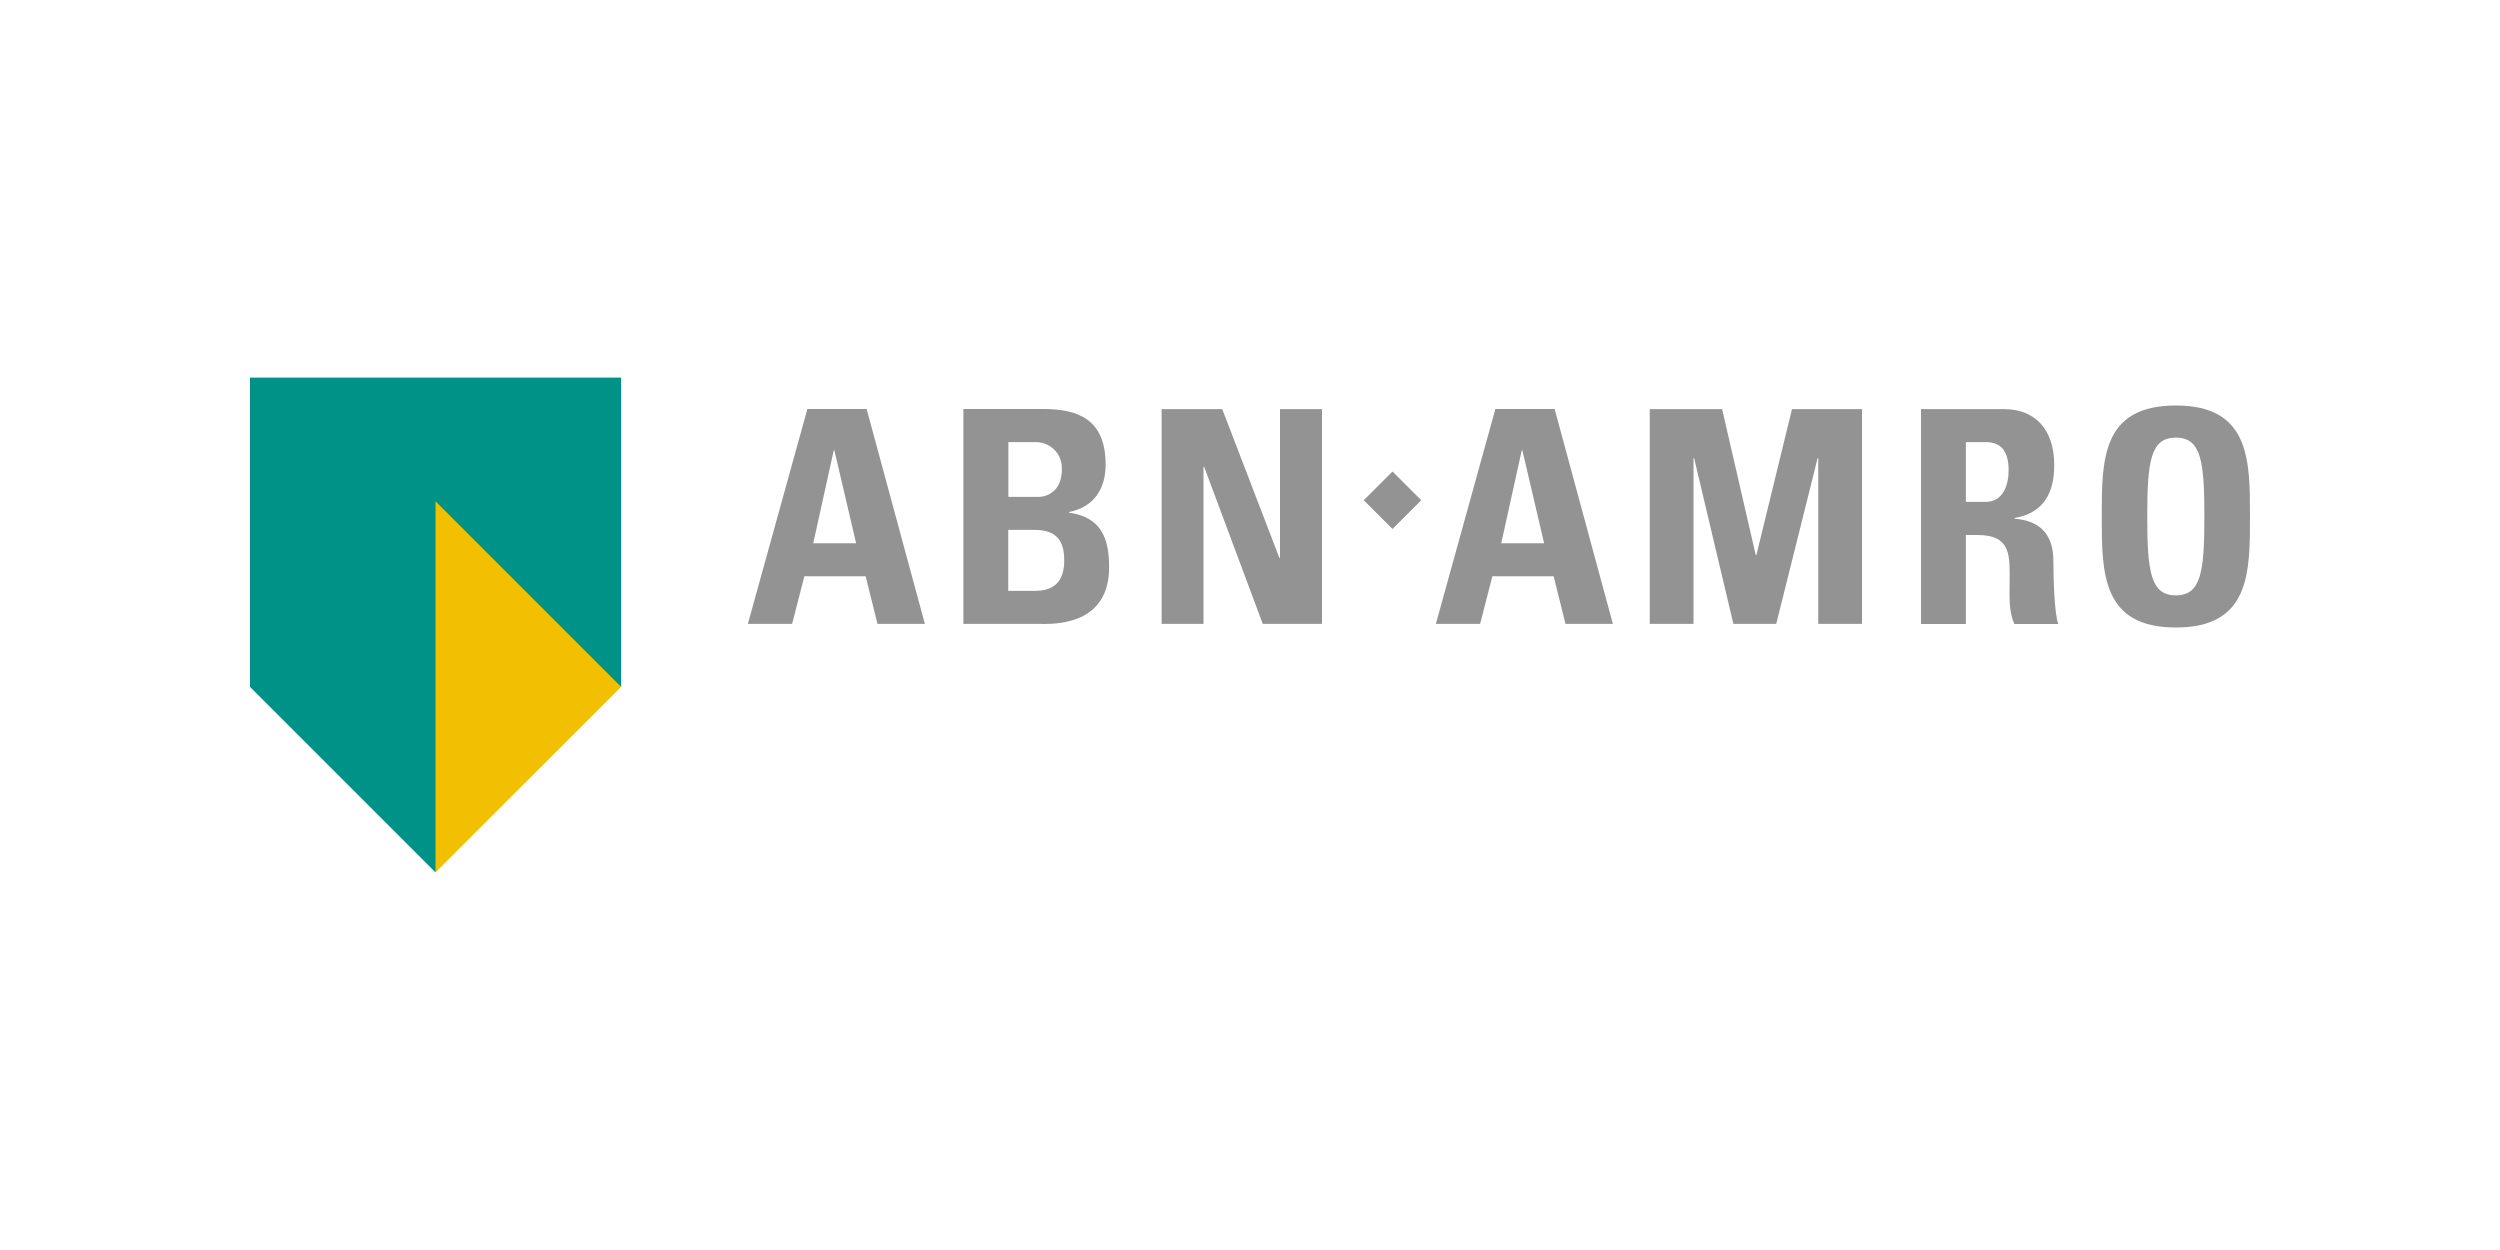
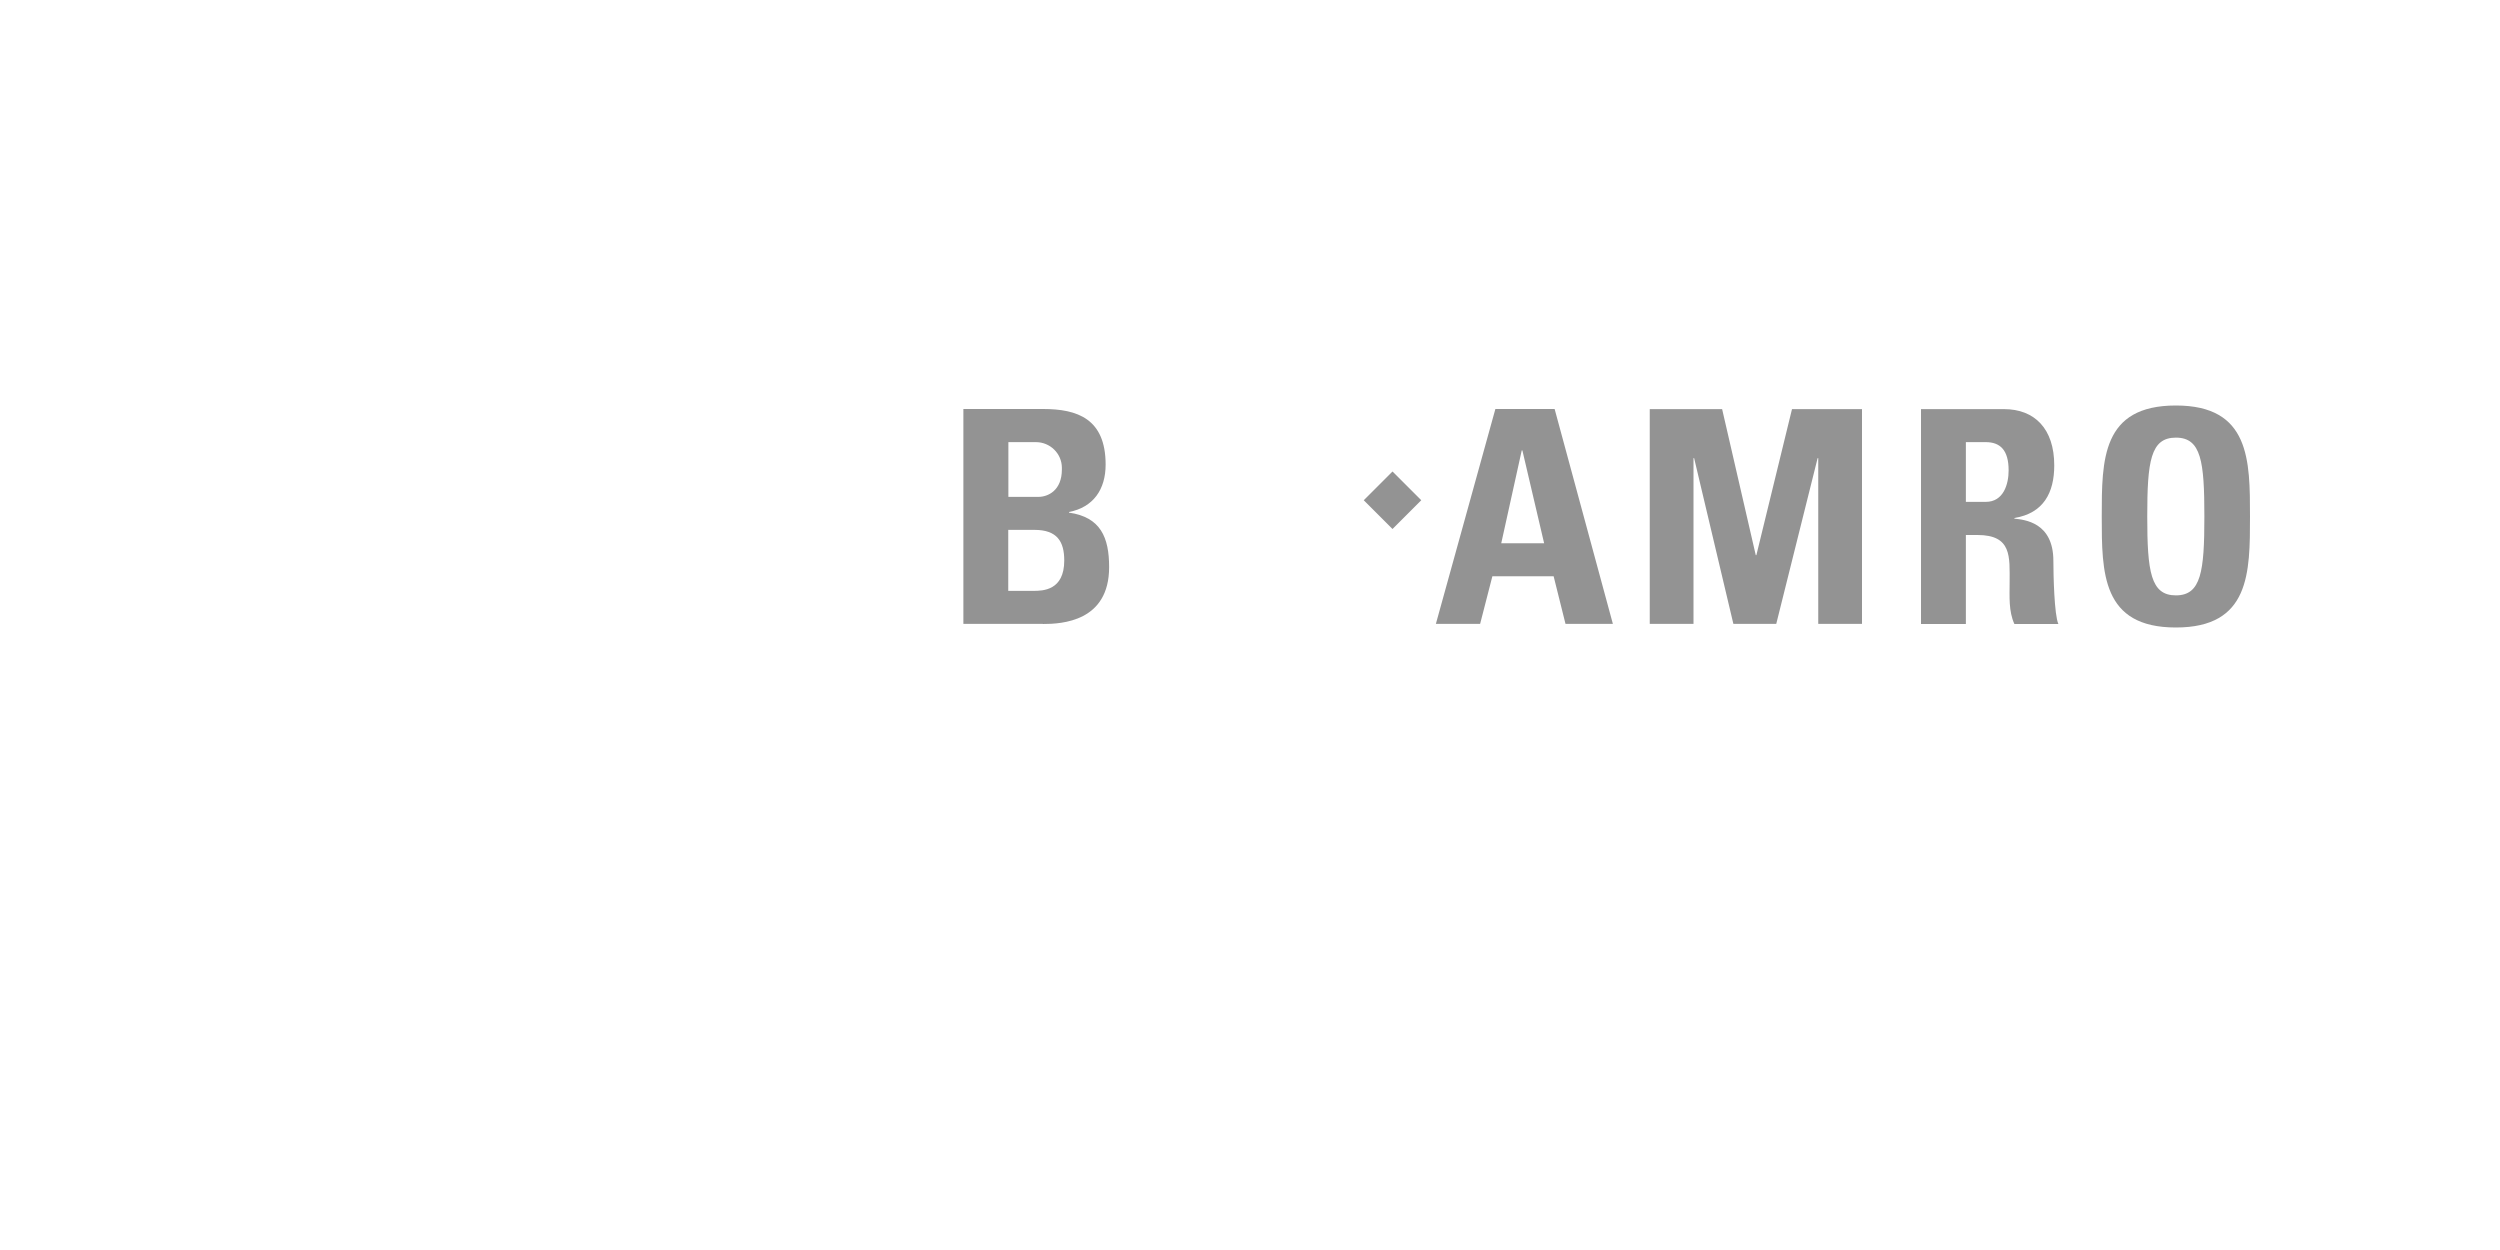
<svg xmlns="http://www.w3.org/2000/svg" id="Layer_2" data-name="Layer 2" width="200" height="100" viewBox="0 0 200 100">
  <defs>
    <style> .cls-1 { fill: #009286; } .cls-2 { fill: #f3c000; } .cls-3 { fill: #939393; } </style>
  </defs>
  <g id="logo">
-     <polygon class="cls-1" points="20 30.21 20 54.95 34.84 69.79 42.27 54.95 49.69 54.95 49.69 30.21 20 30.21" />
-     <polygon class="cls-2" points="34.84 69.79 49.69 54.95 34.84 40.1 34.84 69.79" />
-     <path class="cls-3" d="m63.37,49.91l.98-3.81h4.9l.95,3.81h3.79l-4.66-17.19h-4.74l-4.76,17.19h3.55Zm5.12-6.45h-3.43l1.64-7.43h.05l1.74,7.43Z" />
    <path class="cls-3" d="m80.66,42.39h2.1c1.81,0,2.38.93,2.38,2.45,0,2.4-1.71,2.43-2.48,2.43h-2v-4.88h0Zm0-7.02h2.21c1.14,0,2.07.91,2.08,2.04,0,.05,0,.1,0,.15,0,1.67-1.1,2.19-1.88,2.19h-2.4v-4.38h0Zm2.76,14.55c1.52,0,5.31-.19,5.31-4.55,0-2.36-.67-4-3.21-4.36v-.05c1.95-.38,2.93-1.81,2.93-3.79,0-3.67-2.26-4.45-5-4.45h-6.38v17.19h6.36Z" />
-     <polygon class="cls-3" points="96.28 49.91 96.28 37.34 96.33 37.34 101.02 49.91 105.76 49.91 105.76 32.73 102.4 32.73 102.4 44.63 102.35 44.63 97.78 32.73 92.93 32.73 92.93 49.91 96.28 49.91" />
    <polygon class="cls-3" points="111.4 42.32 113.7 40.02 111.4 37.72 109.1 40.02 111.4 42.32" />
    <path class="cls-3" d="m118.41,49.91l.98-3.81h4.9l.95,3.81h3.79l-4.66-17.19h-4.74l-4.76,17.19h3.55Zm5.12-6.45h-3.43l1.64-7.43h.05l1.74,7.43Z" />
    <polygon class="cls-3" points="135.48 49.91 135.48 36.65 135.53 36.65 138.67 49.91 142.1 49.91 145.41 36.65 145.46 36.65 145.46 49.91 148.96 49.91 148.96 32.73 143.36 32.73 140.51 44.41 140.46 44.41 137.77 32.73 131.98 32.73 131.98 49.91 135.48 49.91" />
    <path class="cls-3" d="m157.27,35.37h1.59c1.14,0,1.83.62,1.83,2.26,0,1.09-.4,2.52-1.83,2.52h-1.59v-4.78Zm0,7.43h.93c2.76,0,2.57,1.74,2.57,3.79,0,1.12-.09,2.29.38,3.33h3.52c-.33-.71-.4-3.95-.4-5.05,0-3.1-2.33-3.29-3.12-3.38v-.05c2.33-.38,3.19-2.02,3.19-4.21,0-2.93-1.57-4.5-4.02-4.5h-6.64v17.19h3.59v-7.12h0Z" />
    <path class="cls-3" d="m174.07,47.63c-2.02,0-2.29-1.9-2.29-6.31s.26-6.31,2.29-6.31,2.28,1.91,2.28,6.31-.26,6.31-2.28,6.31Zm0,2.57c5.93,0,5.93-4.38,5.93-8.88s0-8.88-5.93-8.88-5.93,4.33-5.93,8.88c0,4.5,0,8.88,5.93,8.88h0Z" />
  </g>
</svg>